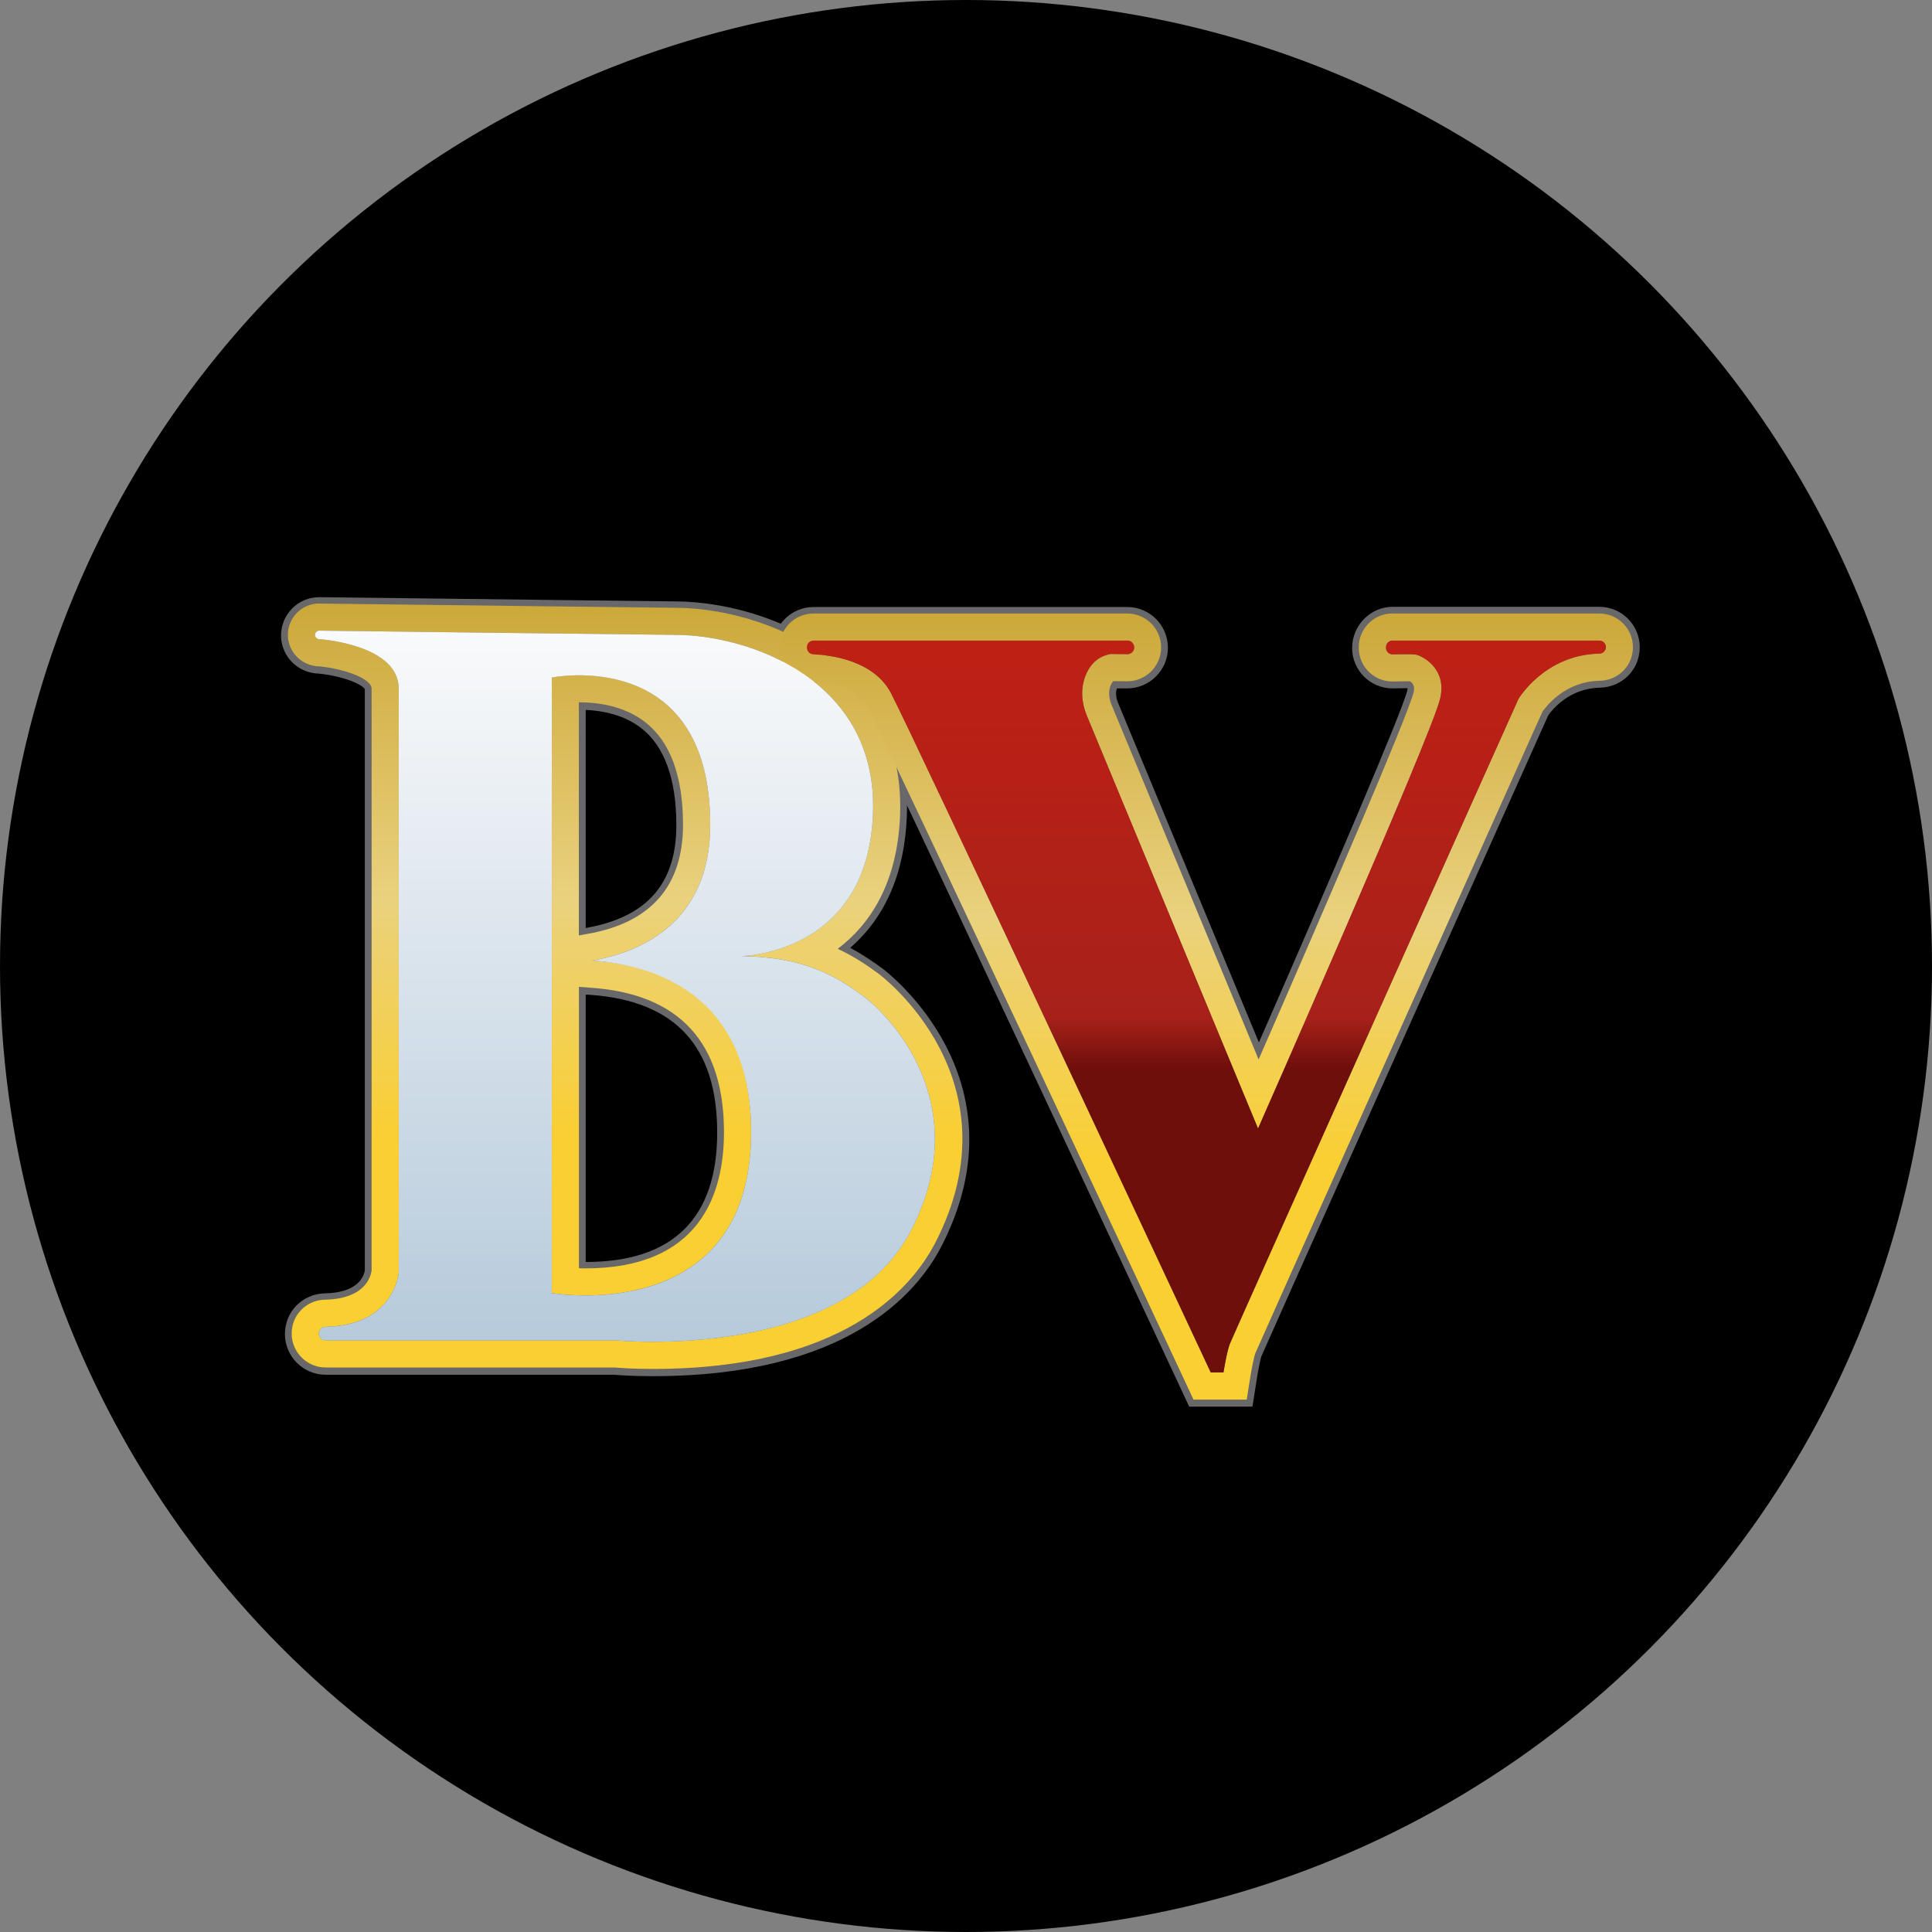
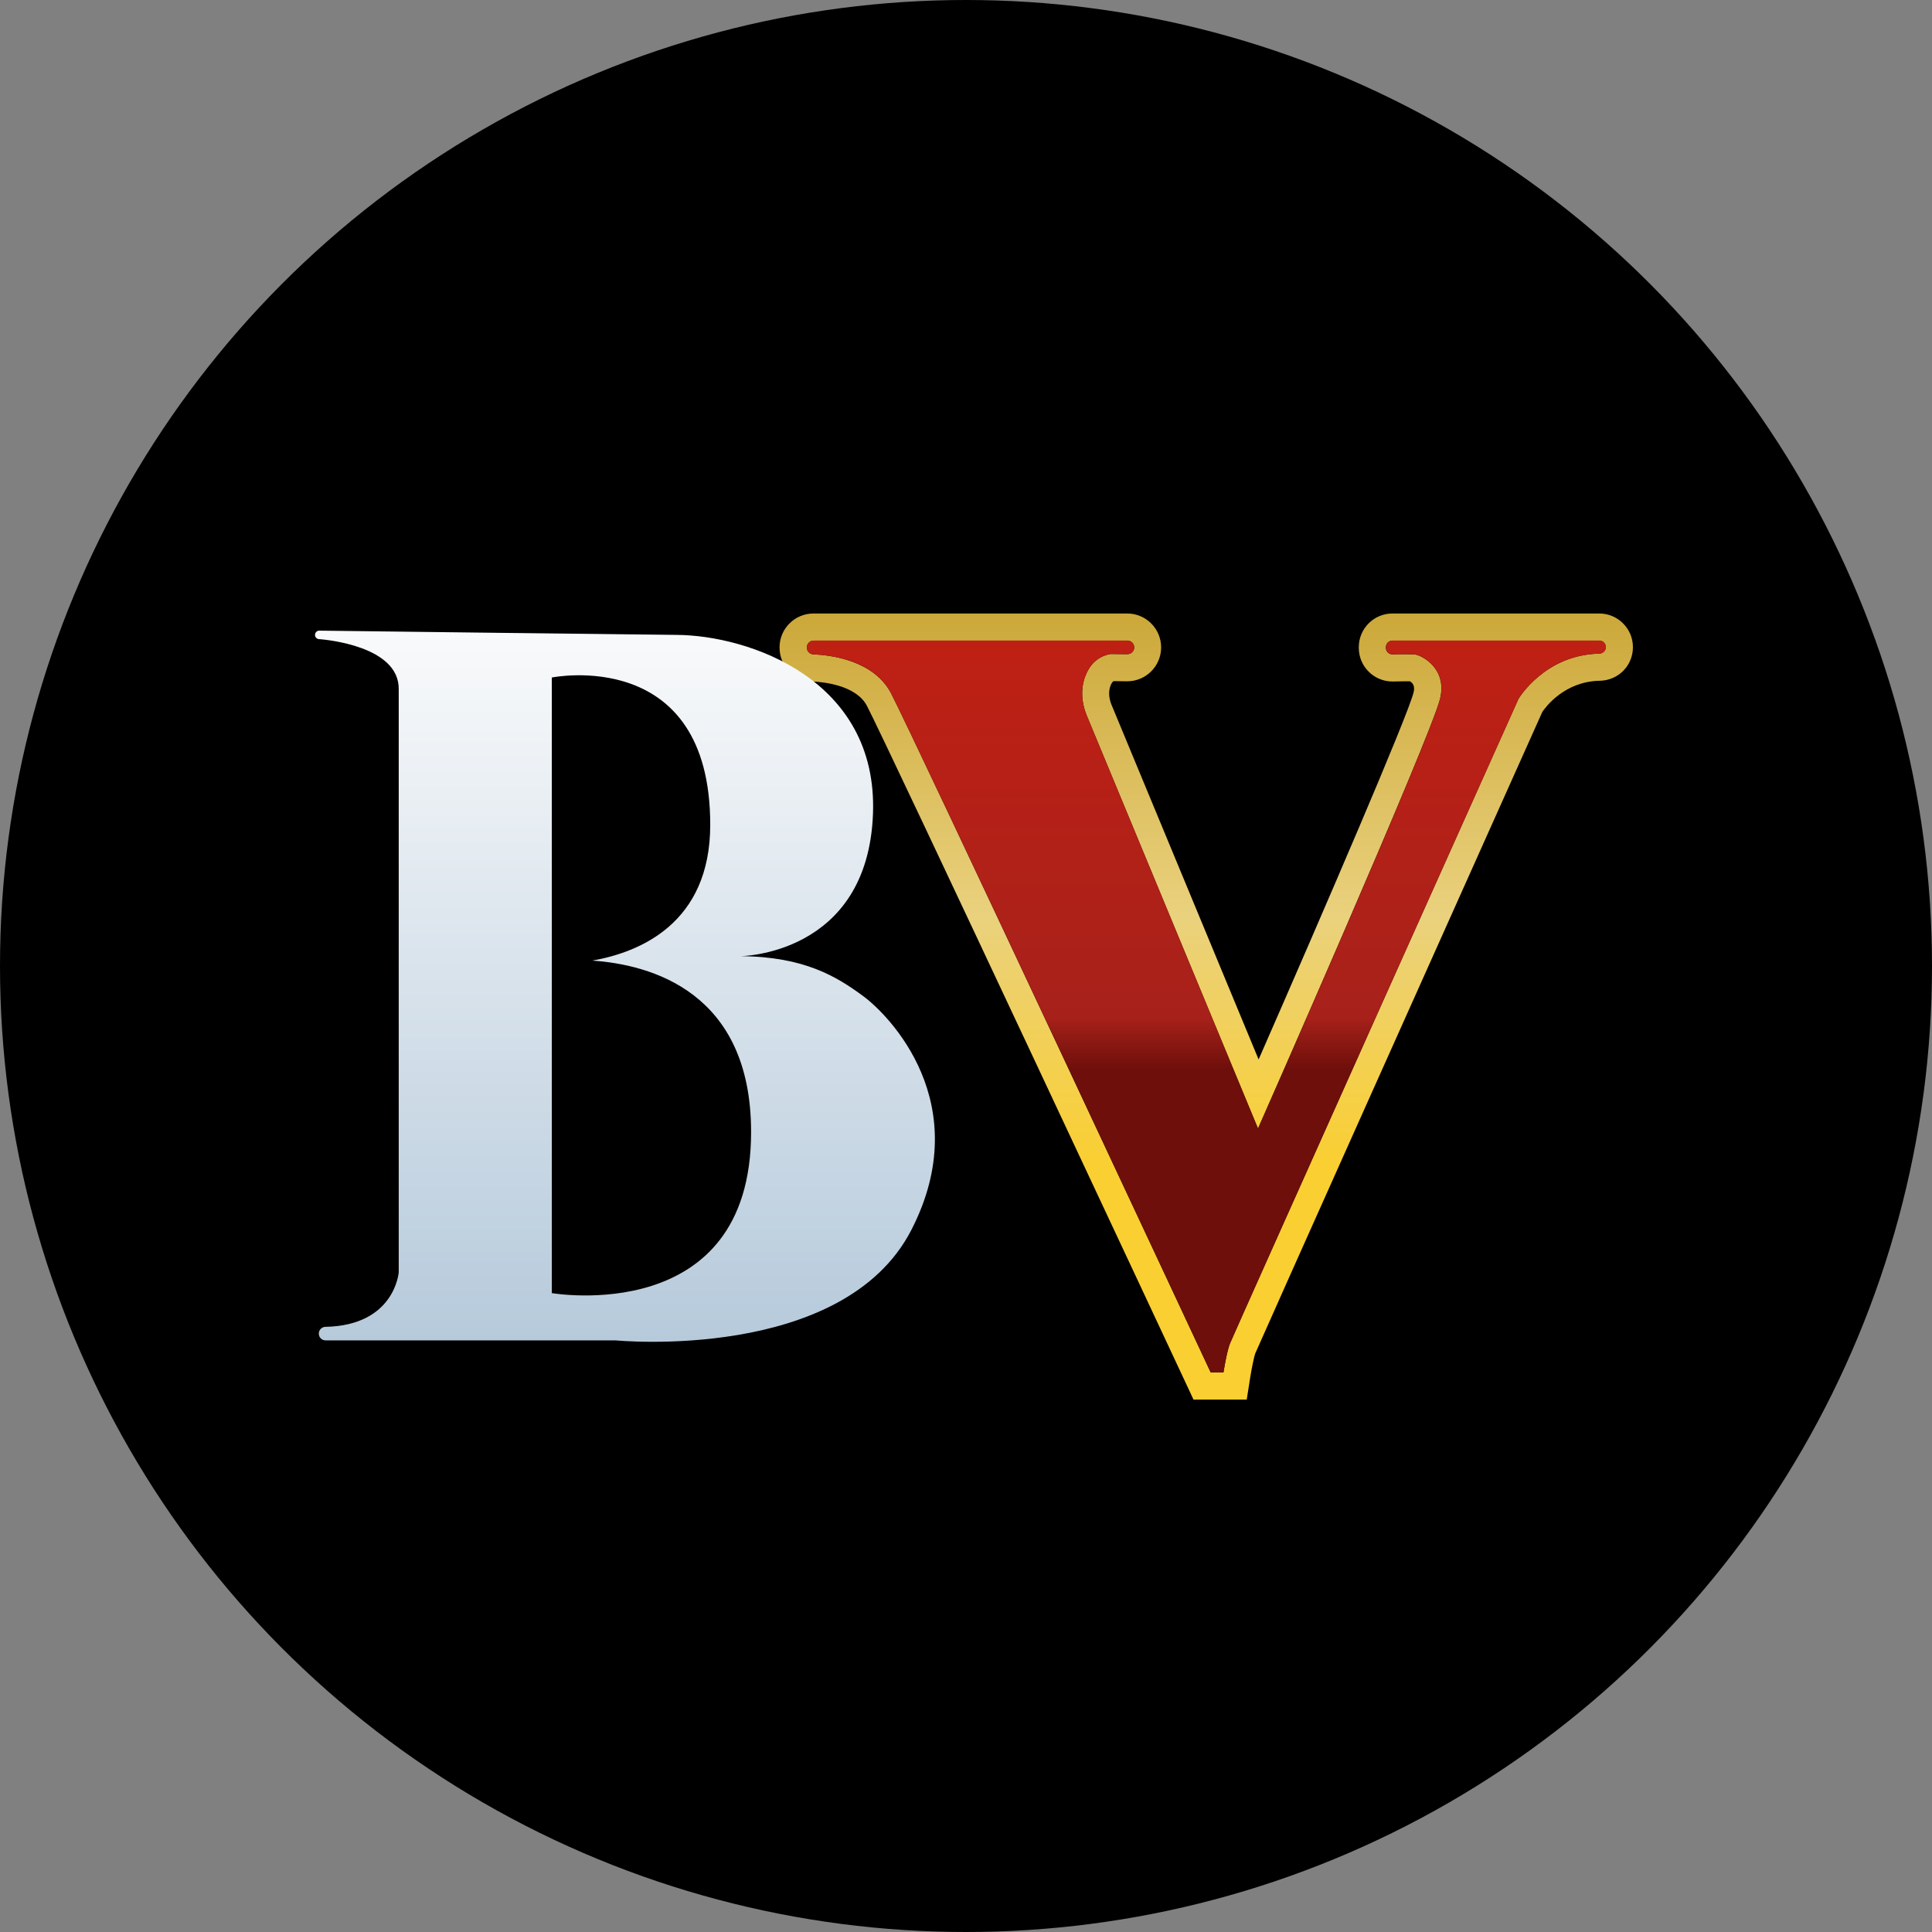
<svg xmlns="http://www.w3.org/2000/svg" width="55" height="55" viewBox="0 0 55 55" fill="none">
  <rect x="0" y="0" width="55" height="55" fill="#808080" stroke="none" />
  <circle cx="27.5" cy="27.5" r="27.5" fill="black" />
-   <path d="M18.584 39.177C18 39.177 17.591 39.146 17.478 39.136H9.269C8.631 39.136 8.111 38.616 8.111 37.977C8.111 37.339 8.61 36.834 9.248 36.819C10.165 36.801 10.35 36.368 10.386 36.168V19.626C10.355 19.512 9.83 19.252 9.066 19.175C9.019 19.175 8.955 19.17 8.888 19.155C8.376 19.059 8 18.611 8 18.086C8.003 17.486 8.489 17 9.089 17C9.094 17 9.516 17.005 10.188 17.013L10.613 17.018C13.225 17.049 18.659 17.116 19.269 17.121C20.711 17.131 22.909 17.677 24.358 19.191C25.372 20.251 25.877 21.644 25.817 23.217C25.756 24.841 25.213 26.105 24.203 26.983C24.569 27.178 24.875 27.392 25.133 27.58C25.174 27.611 29.269 30.672 26.806 35.47C26.093 36.855 24.077 39.177 18.587 39.177H18.584ZM9.089 17.386C8.703 17.386 8.389 17.7 8.389 18.086C8.389 18.424 8.631 18.714 8.963 18.776C9.006 18.784 9.045 18.789 9.086 18.789C9.686 18.848 10.78 19.098 10.772 19.628V36.217C10.734 36.443 10.52 37.182 9.259 37.208C8.831 37.218 8.497 37.558 8.497 37.98C8.497 38.402 8.844 38.752 9.269 38.752H17.496C17.619 38.763 18.016 38.793 18.584 38.793C23.869 38.793 25.787 36.603 26.458 35.295C27.419 33.426 27.457 31.619 26.569 29.928C25.892 28.633 24.911 27.902 24.901 27.894C24.597 27.67 24.224 27.413 23.766 27.199L23.475 27.063L23.73 26.87C24.796 26.064 25.367 24.831 25.429 23.204C25.483 21.737 25.017 20.442 24.075 19.461C22.711 18.035 20.628 17.517 19.261 17.51C18.651 17.507 13.215 17.44 10.602 17.407L10.178 17.402C9.524 17.394 9.104 17.389 9.084 17.389L9.089 17.386ZM18.584 38.405C17.938 38.405 17.529 38.366 17.511 38.364H9.269C9.053 38.364 8.883 38.194 8.883 37.977C8.883 37.761 9.05 37.596 9.264 37.591C11.04 37.558 11.156 36.273 11.158 36.219V19.636C11.171 18.648 9.421 18.434 9.107 18.403H9.012L8.994 18.385C8.867 18.344 8.777 18.223 8.777 18.086C8.777 17.914 8.919 17.772 9.091 17.772C9.097 17.772 9.524 17.777 10.201 17.785C12.721 17.816 18.62 17.888 19.264 17.893C20.556 17.901 22.518 18.385 23.799 19.726C24.68 20.645 25.099 21.811 25.045 23.188C24.955 25.57 23.64 26.707 22.415 27.166C23.46 27.372 24.121 27.799 24.675 28.203C24.711 28.229 28.283 30.896 26.113 35.115C25.48 36.343 23.663 38.402 18.582 38.402L18.584 38.405ZM10.008 18.169C10.855 18.398 11.555 18.861 11.542 19.639V36.232C11.542 36.263 11.393 37.936 9.269 37.977H17.526C17.55 37.977 17.956 38.019 18.582 38.019C23.64 38.019 25.292 35.867 25.771 34.94C27.789 31.012 24.482 28.543 24.448 28.517C23.704 27.971 22.834 27.439 21.079 27.426V27.04C21.218 27.04 24.518 26.962 24.662 23.173C24.711 21.901 24.327 20.833 23.521 19.991C22.322 18.74 20.479 18.287 19.261 18.279C18.615 18.274 12.716 18.202 10.196 18.171C10.131 18.171 10.069 18.171 10.01 18.171L10.008 18.169ZM16.667 37.084C16.085 37.084 15.691 37.017 15.676 37.015L15.516 36.986V27.459L15.264 27.441L15.516 27.397V19.142L15.671 19.111C15.684 19.108 16.008 19.044 16.484 19.044C17.666 19.044 20.412 19.476 20.412 23.495C20.412 25.84 19.061 26.859 17.843 27.302C19.539 27.66 21.576 28.805 21.576 32.242C21.576 36.616 18.142 37.087 16.667 37.087V37.084ZM15.902 36.654C16.062 36.672 16.332 36.698 16.667 36.698C18.355 36.698 21.189 36.119 21.189 32.239C21.189 28.36 18.471 27.662 16.849 27.552L15.902 27.487V36.657V36.654ZM15.902 19.463V27.33L16.829 27.168C18.288 26.913 20.026 26.066 20.026 23.492C20.026 19.955 17.807 19.427 16.484 19.427C16.237 19.427 16.034 19.445 15.902 19.463ZM16.667 36.312C16.6 36.312 16.535 36.312 16.476 36.312L16.288 36.307V27.904L16.824 27.94C19.465 28.121 20.803 29.57 20.803 32.242C20.803 34.914 19.334 36.314 16.667 36.314V36.312ZM16.674 28.314V35.926C19.158 35.926 20.417 34.682 20.417 32.239C20.417 29.797 19.233 28.489 16.796 28.321L16.674 28.314ZM16.288 26.872V19.814H16.484C17.04 19.814 17.838 19.917 18.482 20.411C19.251 21 19.64 22.038 19.64 23.49C19.64 25.315 18.644 26.455 16.762 26.785L16.288 26.867V26.872ZM16.674 20.207V26.414H16.695C18.417 26.108 19.254 25.155 19.254 23.495C19.254 22.169 18.914 21.235 18.247 20.722C17.758 20.346 17.153 20.231 16.674 20.21V20.207Z" fill="#68686A" />
-   <path d="M35.658 40.044H33.853L33.555 39.403C32.142 36.381 25.061 21.247 24.51 20.192C24.237 19.672 23.3 19.61 23.115 19.602C22.489 19.579 22 19.067 22 18.439C22 17.811 22.52 17.28 23.158 17.28H32.09C32.729 17.28 33.248 17.8 33.248 18.439C33.248 19.077 32.729 19.597 32.09 19.597H31.797C31.756 19.706 31.766 19.855 31.825 19.999L35.838 29.675C37.869 25.039 39.92 20.244 40.059 19.669C40.07 19.628 40.07 19.605 40.067 19.592C39.964 19.592 39.789 19.592 39.671 19.597H39.642C39.009 19.597 38.492 19.082 38.492 18.447C38.492 17.811 39.009 17.275 39.642 17.275H45.529C46.163 17.275 46.68 17.79 46.68 18.426C46.68 19.062 46.181 19.564 45.545 19.577C44.669 19.595 44.186 20.207 44.075 20.364C41.336 26.476 36.113 38.132 35.907 38.616C35.887 38.678 35.825 38.963 35.784 39.223L35.655 40.039L35.658 40.044ZM34.1 39.658H35.328L35.406 39.169C35.444 38.93 35.508 38.598 35.552 38.479C35.763 37.982 40.996 26.303 43.735 20.195L43.751 20.166C43.859 20.007 44.448 19.216 45.542 19.196C45.967 19.188 46.296 18.851 46.296 18.431C46.296 18.012 45.954 17.667 45.532 17.667H39.645C39.223 17.667 38.88 18.009 38.88 18.431C38.88 18.853 39.223 19.216 39.645 19.216C39.833 19.211 40.065 19.211 40.15 19.214H40.196L40.237 19.237C40.345 19.296 40.515 19.443 40.438 19.767C40.278 20.421 37.956 25.824 36.013 30.25L35.83 30.664L31.472 20.151C31.375 19.914 31.362 19.662 31.442 19.461C31.472 19.381 31.521 19.283 31.619 19.232L31.663 19.209L32.088 19.214C32.525 19.214 32.87 18.866 32.87 18.442C32.87 18.017 32.523 17.669 32.098 17.669H23.166C22.739 17.669 22.394 18.017 22.394 18.442C22.394 18.866 22.721 19.203 23.135 19.219C23.447 19.232 24.497 19.325 24.857 20.014C25.413 21.075 32.494 36.217 33.91 39.241L34.106 39.658H34.1ZM34.832 39.272H34.345L34.294 39.161C34.209 38.979 25.804 21 25.194 19.834C24.749 18.982 23.614 18.848 23.145 18.83C22.937 18.823 22.775 18.653 22.775 18.444C22.775 18.236 22.947 18.053 23.161 18.053H32.093C32.306 18.053 32.479 18.225 32.479 18.439C32.479 18.653 32.306 18.825 32.093 18.825L31.632 18.82C31.369 18.871 31.189 19.034 31.079 19.319C30.963 19.618 30.976 19.963 31.115 20.297L35.82 31.645C36.713 29.616 40.584 20.794 40.811 19.855C40.875 19.59 40.842 19.36 40.716 19.17C40.564 18.944 40.322 18.84 40.268 18.833C40.25 18.833 40.186 18.825 40.003 18.825C39.889 18.825 39.766 18.825 39.668 18.83H39.645C39.437 18.83 39.267 18.66 39.267 18.452C39.267 18.223 39.437 18.053 39.645 18.053H45.532C45.74 18.053 45.91 18.223 45.91 18.431C45.91 18.64 45.745 18.805 45.534 18.81C44.106 18.838 43.424 19.96 43.395 20.007C43.323 20.169 35.316 38.036 35.197 38.33C35.13 38.508 35.05 38.95 35.027 39.107L35.001 39.27H34.837L34.832 39.272ZM34.59 38.886H34.667C34.703 38.688 34.765 38.366 34.832 38.191C34.924 37.952 42.716 20.568 43.048 19.829C43.087 19.759 43.789 18.591 45.264 18.439H40.065C40.186 18.439 40.27 18.444 40.322 18.452C40.492 18.475 40.827 18.648 41.032 18.951C41.223 19.232 41.277 19.577 41.187 19.95C40.924 21.039 36.193 31.761 35.992 32.219L35.81 32.631L30.759 20.449C30.582 20.025 30.569 19.574 30.721 19.183C30.88 18.774 31.174 18.516 31.568 18.442H23.163C23.699 18.467 25.001 18.627 25.539 19.657C26.134 20.792 33.815 37.223 34.595 38.886H34.59ZM39.645 18.439V18.444C39.73 18.444 39.833 18.439 39.933 18.439H39.645Z" fill="#68686A" />
-   <path d="M9.088 17.952C9.117 17.952 18.442 18.068 19.261 18.073C21.32 18.086 24.996 19.342 24.852 23.167C24.7 27.193 21.078 27.219 21.078 27.219C22.896 27.232 23.817 27.801 24.561 28.347C25.308 28.89 27.794 31.413 25.943 35.014C24.486 37.84 20.499 38.198 18.584 38.198C17.941 38.198 17.529 38.157 17.529 38.157H9.269C9.161 38.157 9.076 38.072 9.076 37.964C9.076 37.856 9.163 37.773 9.269 37.771C11.24 37.732 11.351 36.219 11.351 36.219V19.623C11.369 18.39 9.274 18.209 9.094 18.194C9.094 18.194 9.092 18.195 9.088 18.197C9.088 18.197 9.086 18.194 9.083 18.194H9.076C9.014 18.186 8.968 18.135 8.968 18.073C8.968 18.006 9.022 17.952 9.088 17.952ZM16.666 36.878C18.283 36.878 21.382 36.34 21.382 32.226C21.382 28.112 18.52 27.459 16.862 27.345C18.198 27.111 20.219 26.292 20.219 23.479C20.219 19.718 17.773 19.221 16.484 19.221C16.023 19.221 15.709 19.285 15.709 19.285V36.811C15.709 36.811 16.095 36.878 16.666 36.878ZM9.088 17.18C8.597 17.18 8.195 17.581 8.195 18.073C8.195 18.505 8.507 18.873 8.929 18.953C8.98 18.964 9.032 18.969 9.086 18.969C9.807 19.041 10.584 19.316 10.579 19.612V36.172C10.545 36.391 10.35 36.978 9.253 36.999C8.718 37.011 8.303 37.436 8.303 37.964C8.303 38.492 8.736 38.929 9.269 38.929H17.495C17.621 38.94 18.018 38.971 18.584 38.971C23.972 38.971 25.938 36.713 26.631 35.369C29.022 30.712 25.055 27.752 25.017 27.724C24.682 27.477 24.309 27.224 23.848 27.011C24.754 26.326 25.549 25.165 25.624 23.198C25.681 21.679 25.194 20.336 24.216 19.314C22.808 17.844 20.669 17.311 19.266 17.303C18.623 17.298 12.71 17.226 10.185 17.195C9.516 17.187 9.096 17.182 9.088 17.182V17.18ZM16.481 19.993C17.009 19.993 17.763 20.091 18.36 20.552C19.078 21.105 19.444 22.089 19.444 23.479C19.444 25.224 18.53 26.269 16.726 26.586L16.479 26.63V19.996L16.481 19.993ZM16.481 36.103V28.094L16.811 28.118C19.333 28.29 20.61 29.672 20.61 32.229C20.61 34 19.925 36.108 16.666 36.108C16.602 36.108 16.54 36.108 16.481 36.105V36.103Z" fill="url(#paint0_linear_24374_2553)" />
  <path d="M45.529 18.237C45.632 18.237 45.714 18.32 45.714 18.422C45.714 18.525 45.629 18.605 45.526 18.608C43.964 18.639 43.225 19.9 43.225 19.9C43.225 19.9 35.104 38.017 35.011 38.252C34.921 38.489 34.828 39.07 34.828 39.07H34.465C34.465 39.07 25.984 20.917 25.366 19.735C24.869 18.788 23.626 18.646 23.155 18.628C23.049 18.623 22.97 18.538 22.97 18.435V18.43C22.97 18.322 23.057 18.237 23.163 18.237H32.095C32.203 18.237 32.288 18.325 32.288 18.43C32.288 18.538 32.2 18.623 32.095 18.623C32.095 18.623 32.095 18.623 32.092 18.623L31.616 18.618C31.22 18.688 31.008 18.958 30.898 19.241C30.759 19.601 30.787 20.006 30.934 20.363L35.812 32.128C35.812 32.128 40.733 20.979 40.996 19.892C41.207 19.017 40.463 18.657 40.293 18.634C40.236 18.626 40.126 18.623 40 18.623C39.873 18.623 39.75 18.623 39.644 18.628C39.644 18.628 39.642 18.628 39.639 18.628C39.536 18.628 39.454 18.546 39.454 18.443V18.422C39.454 18.32 39.536 18.237 39.639 18.237H45.526M45.526 17.465H39.639C39.111 17.465 38.682 17.895 38.682 18.422V18.443C38.682 18.971 39.111 19.401 39.639 19.401H39.662C39.76 19.398 39.886 19.395 39.997 19.395C40.061 19.395 40.105 19.395 40.136 19.395C40.296 19.483 40.254 19.653 40.242 19.71C40.084 20.363 37.691 25.916 35.83 30.161L31.644 20.067C31.564 19.874 31.554 19.676 31.613 19.522C31.647 19.439 31.675 19.406 31.701 19.39L32.077 19.395H32.082H32.09C32.622 19.395 33.055 18.963 33.055 18.43C33.055 17.897 32.622 17.465 32.09 17.465H23.158C22.625 17.465 22.192 17.897 22.192 18.43C22.192 18.963 22.599 19.38 23.122 19.401C23.407 19.411 24.367 19.496 24.679 20.093C25.281 21.246 33.683 39.214 33.768 39.397L33.976 39.843H35.492L35.595 39.189C35.637 38.931 35.701 38.625 35.732 38.535C35.938 38.051 41.148 26.423 43.907 20.266C44.005 20.121 44.543 19.398 45.541 19.38C46.072 19.37 46.486 18.95 46.486 18.422C46.486 17.895 46.056 17.465 45.529 17.465H45.526Z" fill="url(#paint1_linear_24374_2553)" />
  <path d="M24.561 28.348C23.817 27.802 22.896 27.233 21.079 27.22C21.079 27.22 24.7 27.195 24.852 23.169C24.996 19.343 21.321 18.087 19.261 18.074C18.443 18.069 9.117 17.953 9.089 17.953C9.022 17.953 8.968 18.007 8.968 18.074C8.968 18.136 9.014 18.187 9.076 18.195H9.084C9.084 18.195 9.086 18.198 9.089 18.198C9.091 18.198 9.091 18.198 9.094 18.195C9.274 18.21 11.369 18.391 11.351 19.624V36.22C11.351 36.22 11.241 37.733 9.269 37.772C9.163 37.772 9.076 37.857 9.076 37.965C9.076 38.073 9.161 38.158 9.269 38.158H17.529C17.529 38.158 23.998 38.794 25.944 35.015C27.794 31.414 25.308 28.891 24.561 28.348ZM15.709 36.812V19.287C15.709 19.287 20.219 18.373 20.219 23.48C20.219 26.294 18.198 27.112 16.862 27.346C18.52 27.46 21.382 28.232 21.382 32.227C21.382 37.795 15.709 36.812 15.709 36.812Z" fill="url(#paint2_linear_24374_2553)" />
  <path d="M32.288 18.429C32.288 18.321 32.2 18.236 32.095 18.236H23.163C23.055 18.236 22.97 18.324 22.97 18.429V18.434C22.97 18.54 23.052 18.625 23.155 18.628C23.629 18.646 24.872 18.787 25.366 19.735C25.984 20.916 34.468 39.069 34.468 39.069H34.831C34.831 39.069 34.921 38.488 35.014 38.251C35.106 38.014 43.227 19.899 43.227 19.899C43.227 19.899 43.969 18.638 45.529 18.607C45.632 18.607 45.717 18.525 45.717 18.422C45.717 18.319 45.634 18.236 45.531 18.236H39.644C39.541 18.236 39.459 18.319 39.459 18.422V18.442C39.459 18.548 39.544 18.63 39.65 18.628C39.861 18.622 40.185 18.617 40.296 18.633C40.465 18.656 41.209 19.016 40.998 19.892C40.736 20.978 35.814 32.127 35.814 32.127L30.936 20.363C30.787 20.005 30.759 19.601 30.9 19.24C31.011 18.957 31.22 18.687 31.619 18.617L32.095 18.622C32.203 18.622 32.29 18.538 32.29 18.429H32.288Z" fill="url(#paint3_linear_24374_2553)" />
  <defs>
    <linearGradient id="paint0_linear_24374_2553" x1="17.796" y1="17.18" x2="17.796" y2="38.971" gradientUnits="userSpaceOnUse">
      <stop stop-color="#CCA83A" />
      <stop offset="0.385" stop-color="#EAD17D" />
      <stop offset="0.705" stop-color="#FACF31" />
    </linearGradient>
    <linearGradient id="paint1_linear_24374_2553" x1="34.339" y1="17.465" x2="34.339" y2="39.843" gradientUnits="userSpaceOnUse">
      <stop stop-color="#CCA83A" />
      <stop offset="0.385" stop-color="#EAD17D" />
      <stop offset="0.705" stop-color="#FACF31" />
    </linearGradient>
    <linearGradient id="paint2_linear_24374_2553" x1="17.791" y1="17.953" x2="17.791" y2="38.199" gradientUnits="userSpaceOnUse">
      <stop stop-color="#F9FAFB" />
      <stop offset="1" stop-color="#B6CADB" />
    </linearGradient>
    <linearGradient id="paint3_linear_24374_2553" x1="34.343" y1="18.236" x2="34.343" y2="39.069" gradientUnits="userSpaceOnUse">
      <stop stop-color="#BF2014" />
      <stop offset="0.515" stop-color="#A7211A" />
      <stop offset="0.585" stop-color="#6F0F0B" />
    </linearGradient>
  </defs>
</svg>